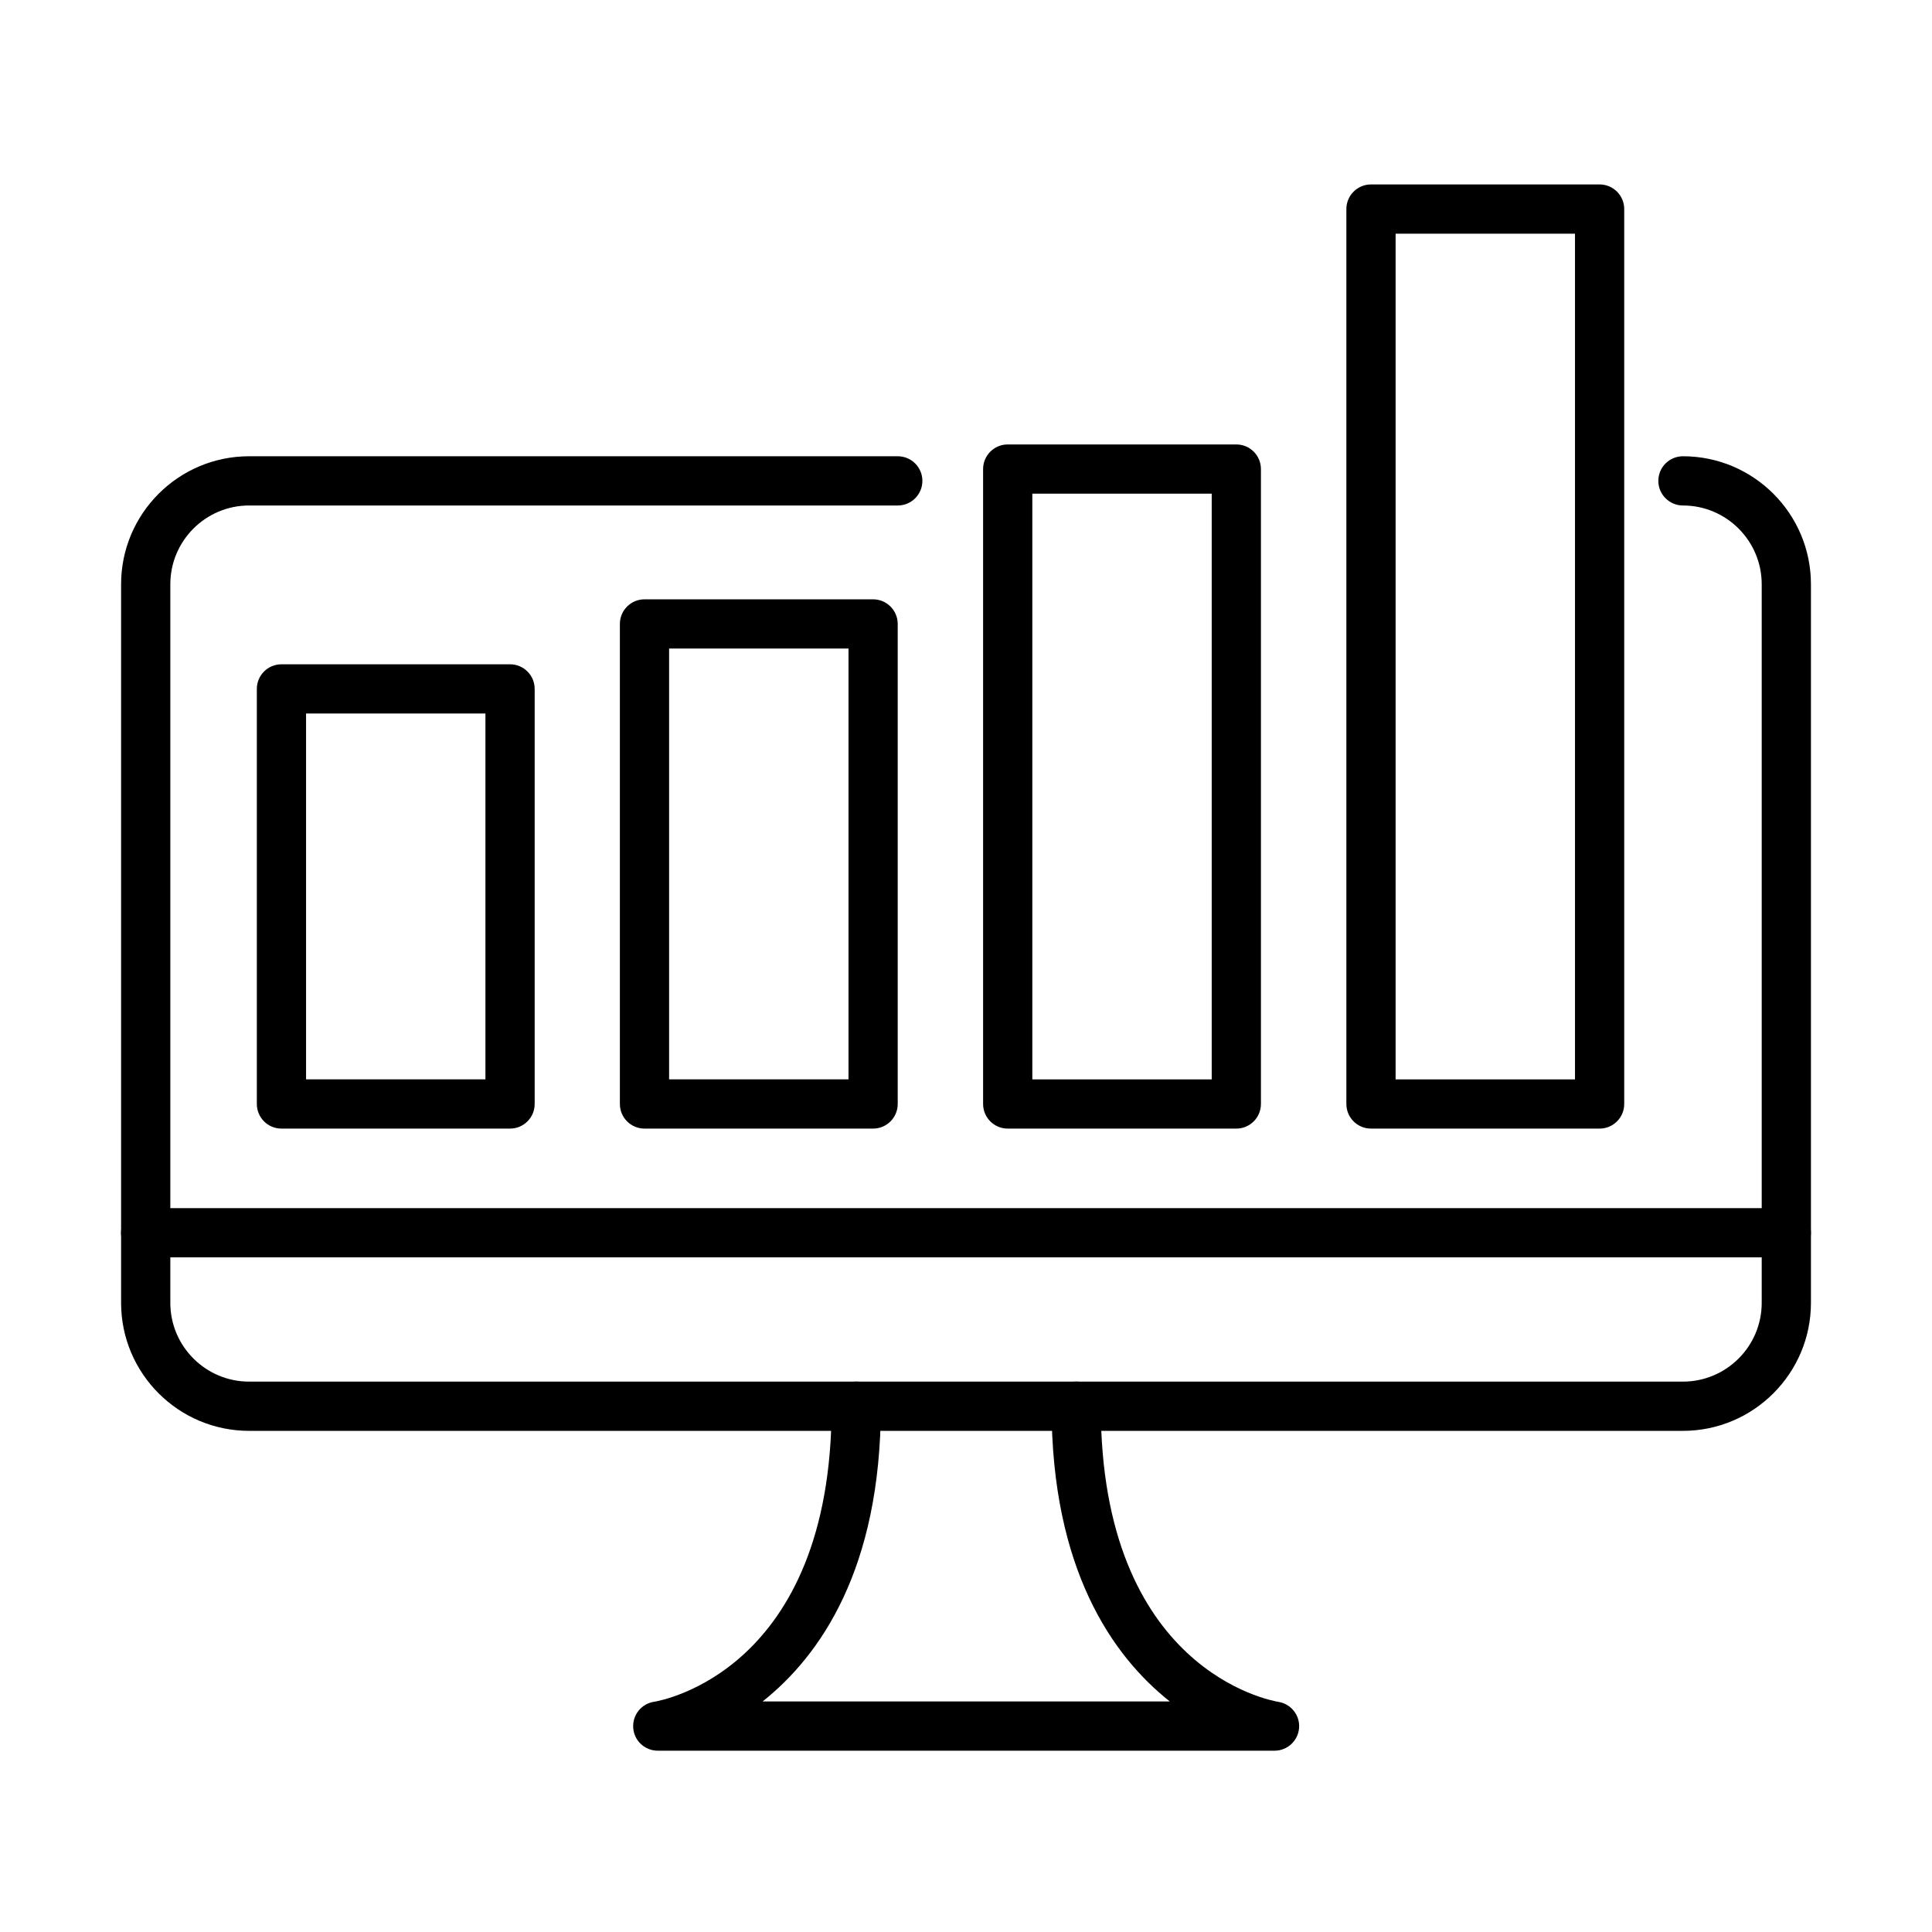
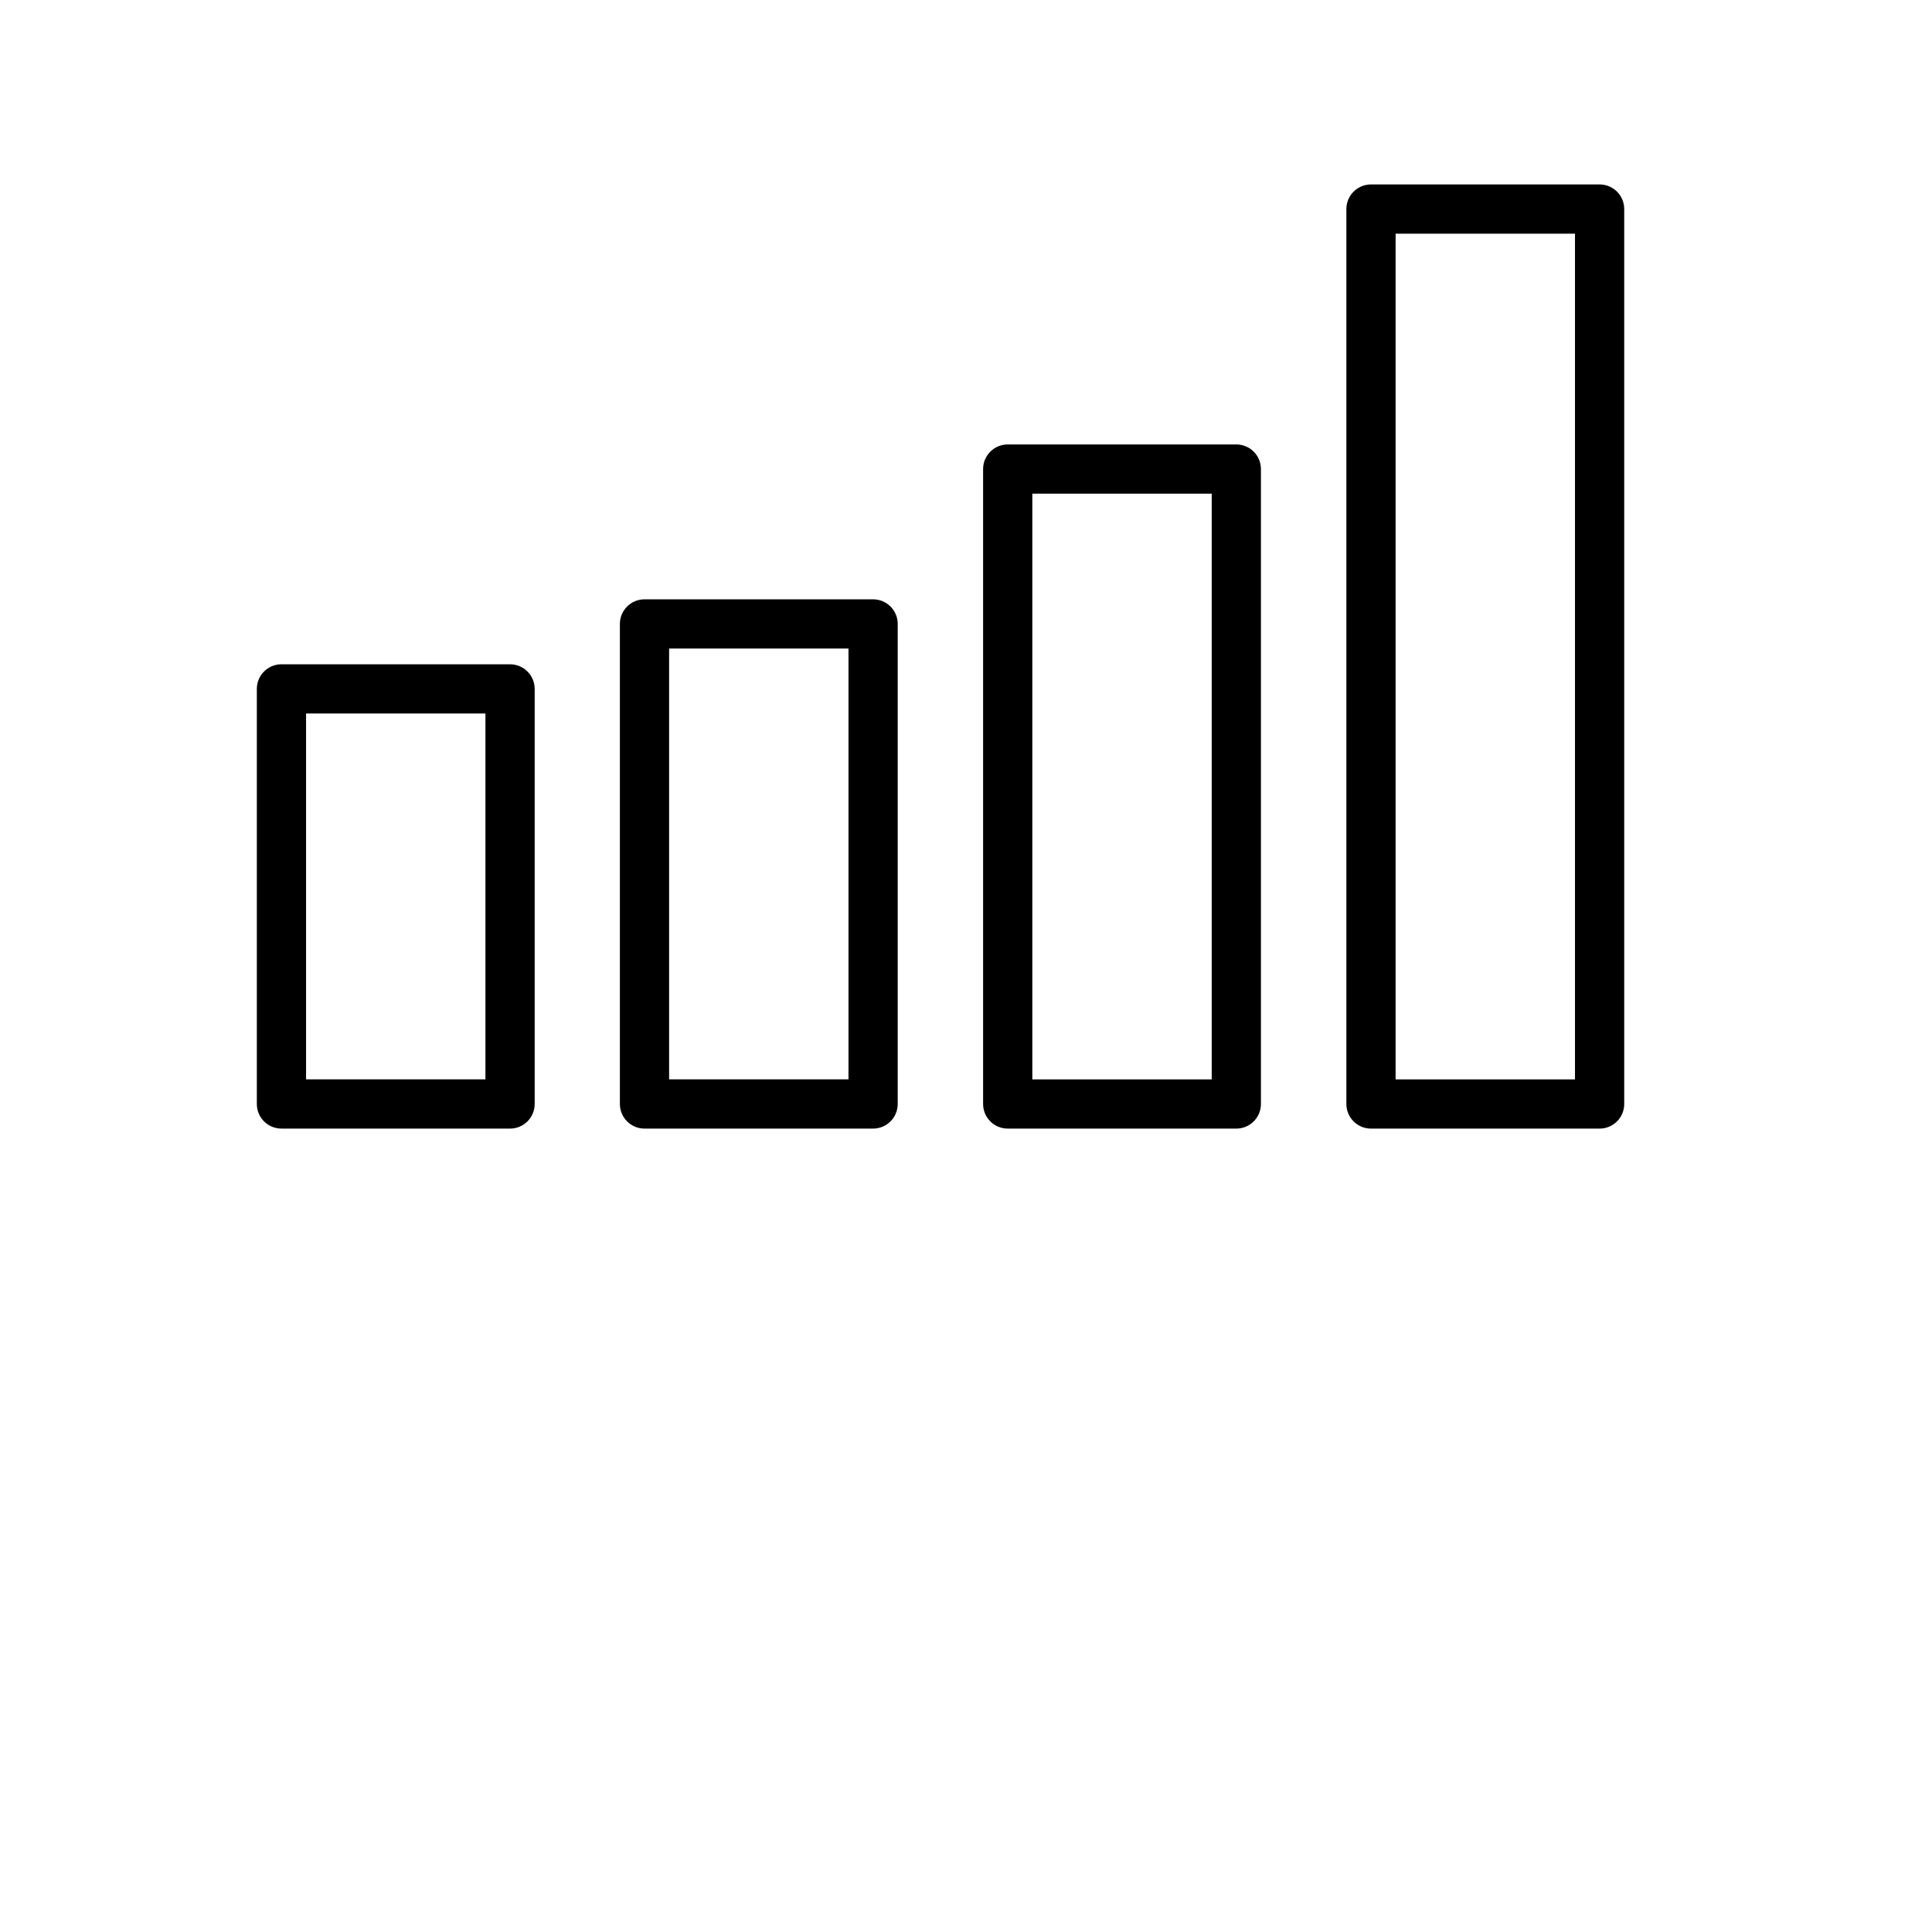
<svg xmlns="http://www.w3.org/2000/svg" fill="#000000" width="800px" height="800px" version="1.1" viewBox="144 144 512 512">
  <g>
-     <path d="m590 523.19h-379.99c-18.707 0-33.918-15.211-33.918-33.918v-190.44c0-18.707 15.211-33.918 33.918-33.918h171.91c3.602 0 6.523 2.922 6.523 6.523 0 3.602-2.922 6.523-6.523 6.523h-171.91c-11.508 0-20.871 9.367-20.871 20.871v190.44c0 11.504 9.363 20.871 20.871 20.871h379.99c11.508 0 20.871-9.367 20.871-20.871v-190.44c0-11.504-9.363-20.871-20.871-20.871-3.602 0-6.523-2.922-6.523-6.523 0-3.602 2.922-6.523 6.523-6.523 18.707 0 33.918 15.211 33.918 33.918v190.44c0 18.68-15.211 33.918-33.918 33.918z" />
-     <path d="m617.39 477.21h-434.79c-3.602 0-6.523-2.922-6.523-6.523 0-3.598 2.922-6.519 6.523-6.519h434.79c3.598 0 6.519 2.922 6.519 6.519 0 3.629-2.922 6.523-6.519 6.523z" />
-     <path d="m481.77 607.95h-163.46c-3.418 0-6.262-2.637-6.496-6.027-0.262-3.418 2.164-6.445 5.555-6.941 1.879-0.312 47.02-8.324 47.02-78.324 0-3.602 2.922-6.523 6.519-6.523 3.602 0 6.523 2.922 6.523 6.523 0 43.152-16.098 66.141-31.332 78.246h107.91c-15.262-12.105-31.336-35.117-31.336-78.246 0-3.602 2.922-6.523 6.523-6.523 3.602 0 6.523 2.922 6.523 6.523 0 70 45.137 78.039 47.07 78.352 3.363 0.547 5.762 3.574 5.477 6.965-0.285 3.367-3.106 5.977-6.496 5.977z" />
    <path d="m279.17 443.09h-60.582c-3.602 0-6.523-2.922-6.523-6.523v-110c0-3.602 2.922-6.523 6.523-6.523h60.582c3.602 0 6.523 2.922 6.523 6.523v110c0 3.602-2.922 6.523-6.523 6.523zm-54.059-13.047h47.535v-96.953h-47.535z" />
    <path d="m375.38 443.09h-60.582c-3.602 0-6.523-2.922-6.523-6.523v-127.22c0-3.598 2.922-6.519 6.523-6.519h60.582c3.602 0 6.523 2.922 6.523 6.519v127.22c0 3.602-2.922 6.523-6.523 6.523zm-54.059-13.047h47.539v-114.18h-47.539z" />
    <path d="m471.64 443.09h-60.586c-3.602 0-6.523-2.922-6.523-6.523v-168.26c0-3.602 2.922-6.523 6.523-6.523h60.586c3.598 0 6.519 2.922 6.519 6.523v168.26c0 3.602-2.922 6.523-6.519 6.523zm-54.062-13.043h47.539v-155.22h-47.539z" />
    <path d="m567.91 443.09h-60.586c-3.598 0-6.523-2.922-6.523-6.519v-237.17c0-3.598 2.926-6.523 6.523-6.523h60.586c3.602 0 6.523 2.926 6.523 6.523v237.17c0 3.598-2.922 6.519-6.523 6.519zm-54.062-13.043h47.539v-224.12h-47.539z" />
  </g>
</svg>